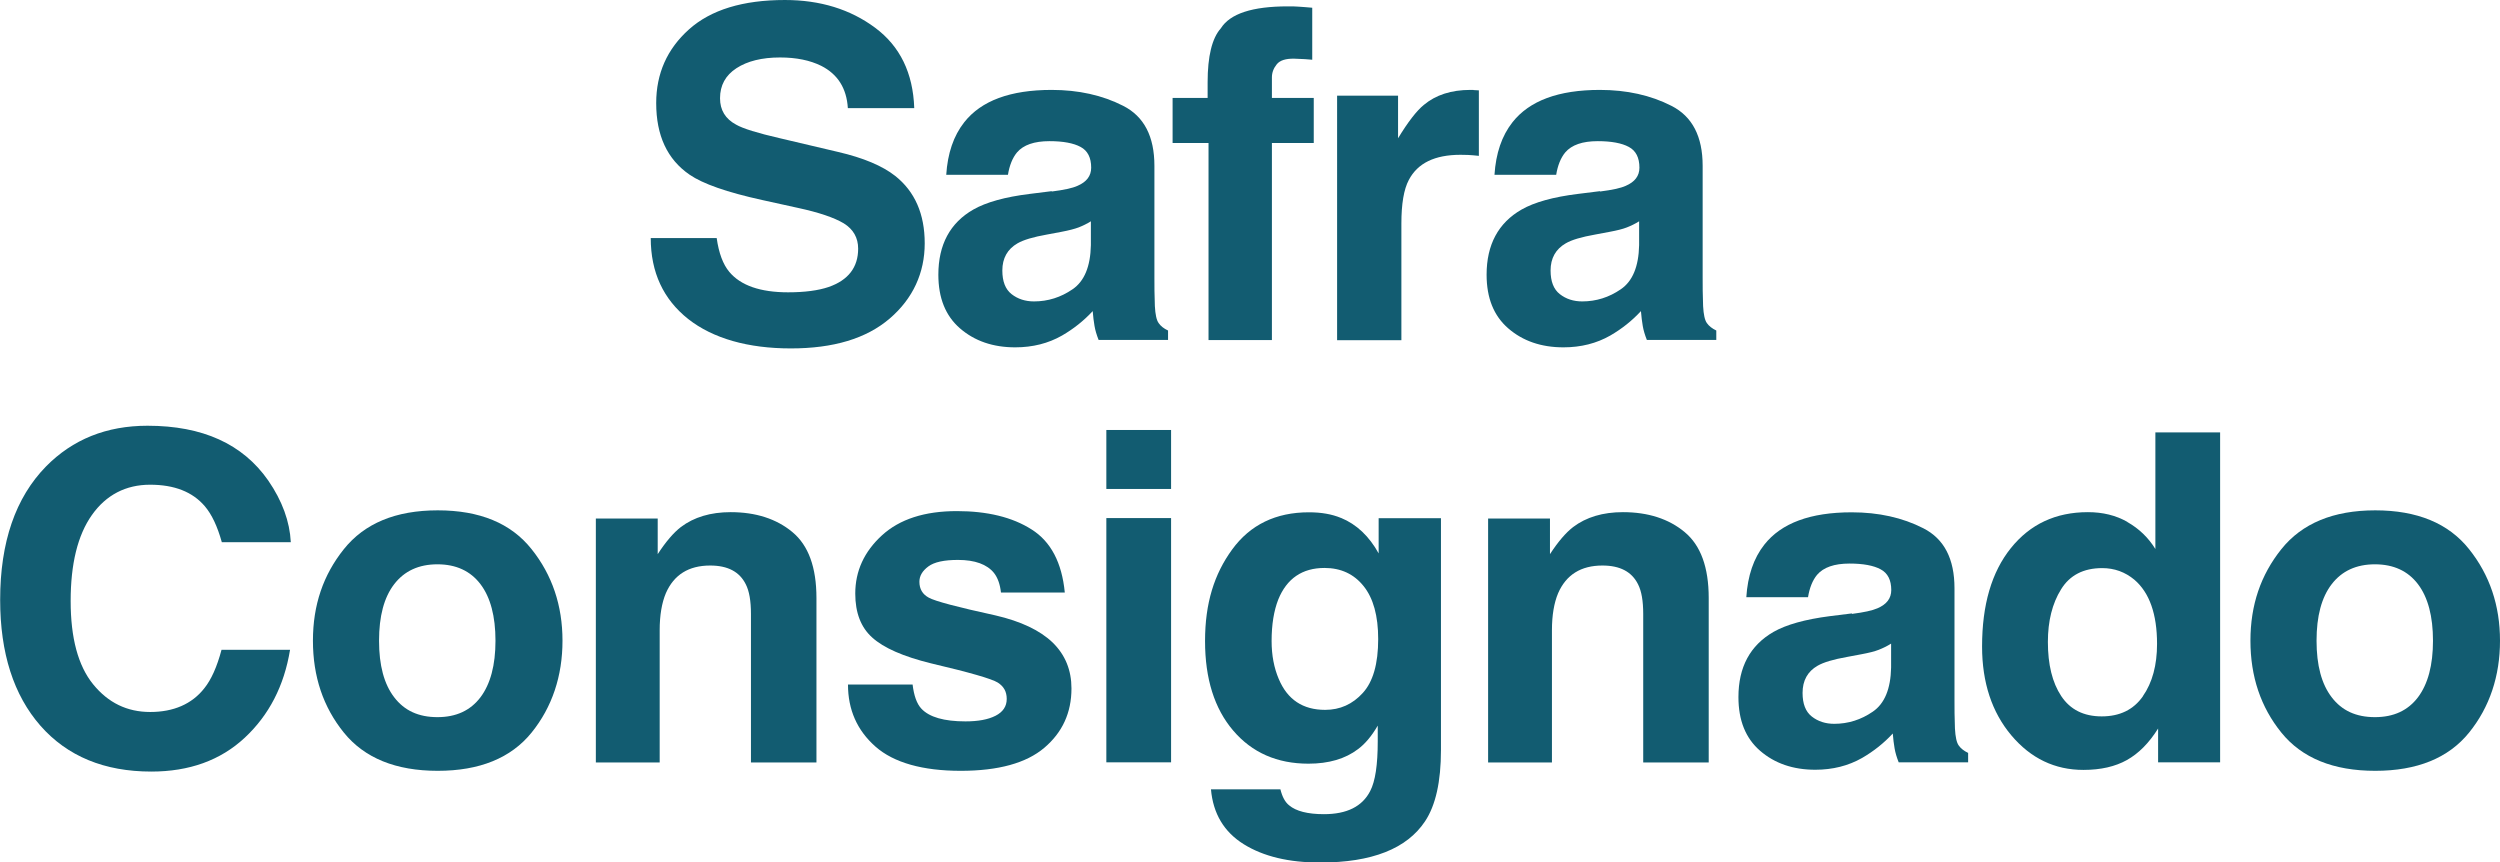
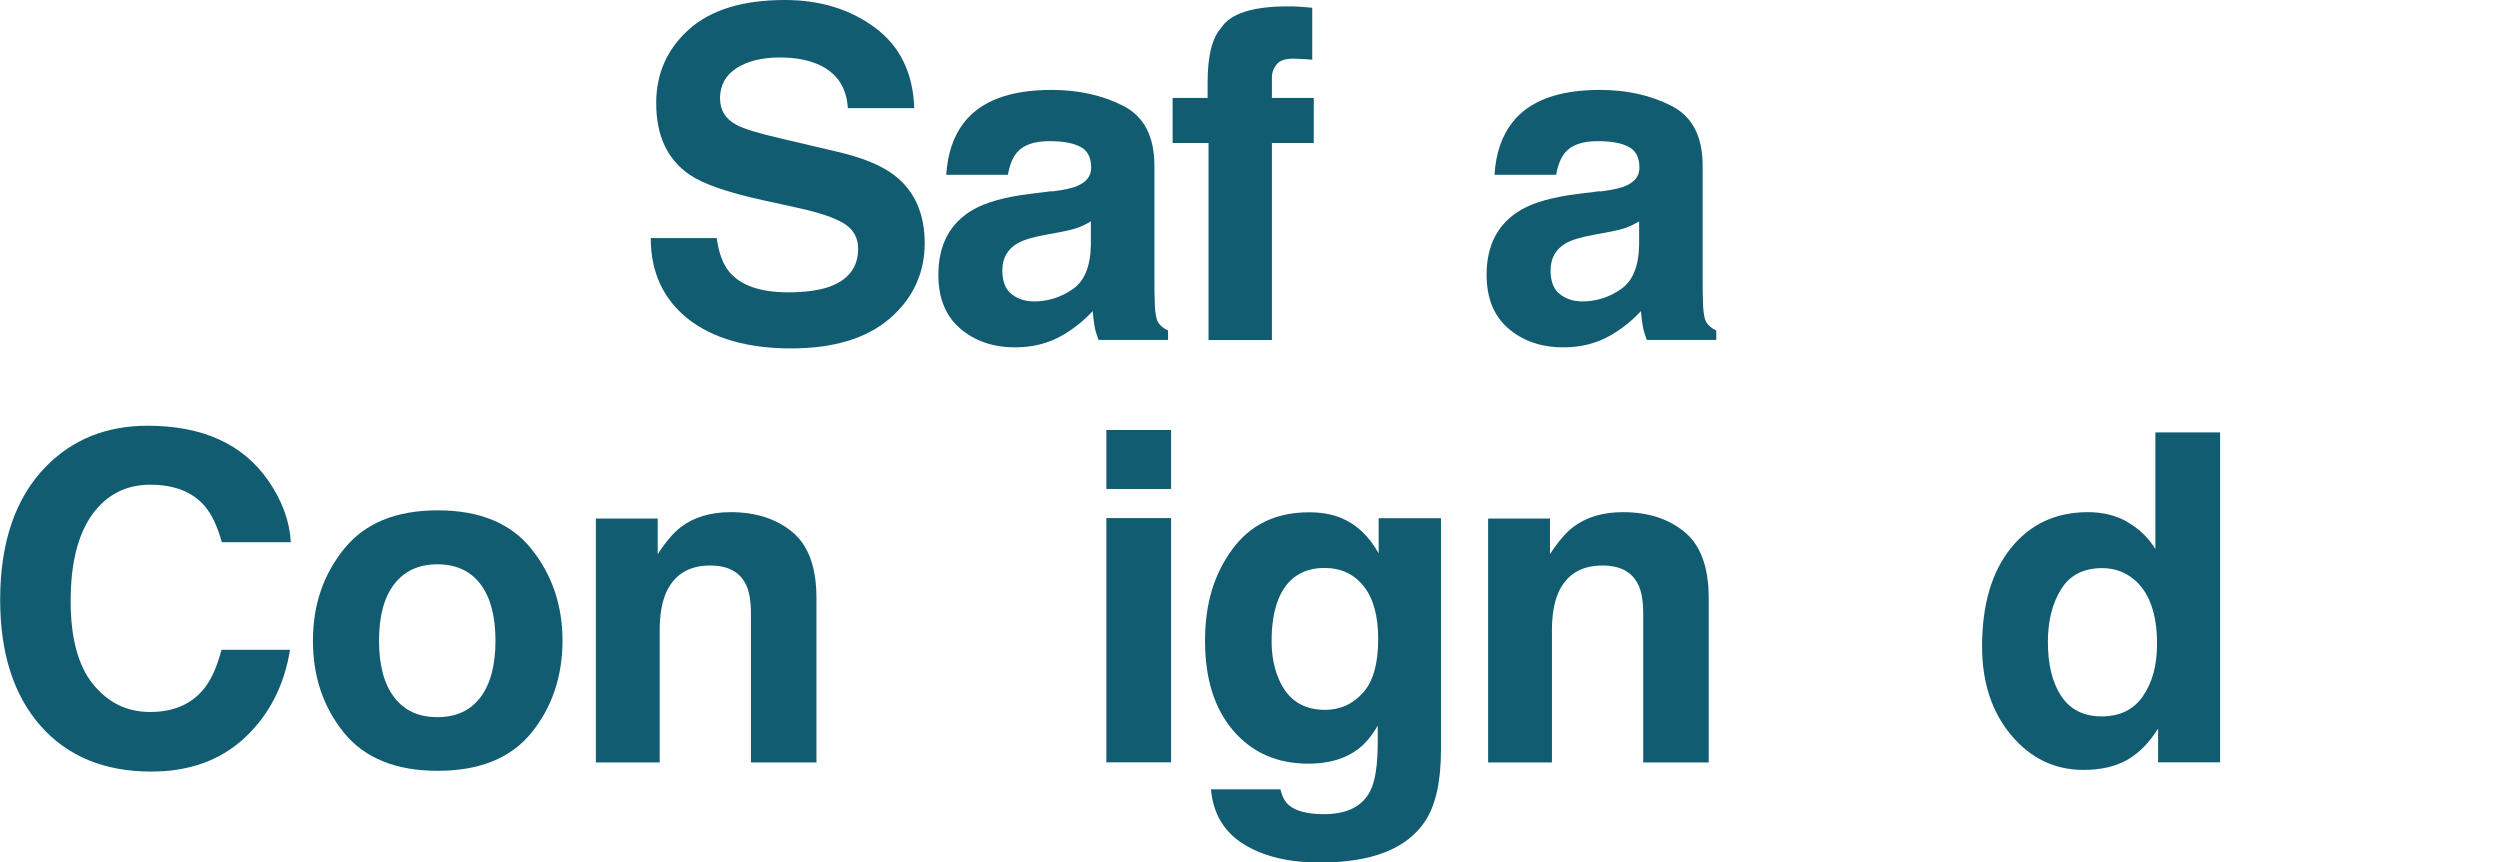
<svg xmlns="http://www.w3.org/2000/svg" id="Camada_1" data-name="Camada 1" viewBox="0 0 164.89 56.88">
  <defs>
    <style>
      .cls-1 {
        fill: #125c71;
      }
    </style>
  </defs>
  <path class="cls-1" d="M47.27,15.7c.14,1,.42,1.74.83,2.23.75.9,2.05,1.35,3.88,1.35,1.1,0,1.99-.12,2.67-.35,1.3-.45,1.95-1.3,1.95-2.53,0-.72-.32-1.28-.95-1.67-.64-.38-1.64-.72-3.03-1.02l-2.36-.52c-2.32-.51-3.91-1.07-4.78-1.67-1.47-1.01-2.2-2.58-2.2-4.72,0-1.95.72-3.57,2.16-4.86,1.44-1.29,3.55-1.94,6.33-1.94,2.32,0,4.31.61,5.95,1.83,1.64,1.22,2.5,2.98,2.58,5.3h-4.38c-.08-1.31-.67-2.24-1.76-2.79-.73-.36-1.63-.55-2.71-.55-1.2,0-2.16.24-2.88.71-.72.47-1.08,1.13-1.08,1.98,0,.78.35,1.36,1.06,1.74.45.26,1.42.56,2.9.9l3.82.9c1.68.39,2.93.92,3.77,1.58,1.3,1.03,1.95,2.51,1.95,4.45s-.77,3.64-2.31,4.96c-1.54,1.32-3.71,1.97-6.52,1.97s-5.13-.65-6.77-1.94c-1.64-1.3-2.47-3.08-2.47-5.34h4.35Z" />
  <path class="cls-1" d="M69.38,12.63c.78-.1,1.35-.22,1.68-.37.61-.26.91-.66.91-1.2,0-.66-.23-1.12-.7-1.37-.46-.25-1.15-.38-2.05-.38-1.01,0-1.72.25-2.14.74-.3.36-.5.86-.6,1.48h-4.07c.09-1.41.48-2.57,1.19-3.47,1.12-1.42,3.04-2.13,5.76-2.13,1.77,0,3.35.35,4.72,1.05,1.38.7,2.06,2.02,2.06,3.96v7.39c0,.51,0,1.13.03,1.86.03.55.11.93.25,1.12.14.2.34.36.62.49v.62h-4.58c-.13-.33-.22-.63-.27-.92-.05-.29-.09-.61-.12-.98-.58.63-1.26,1.17-2.02,1.61-.91.52-1.94.78-3.09.78-1.47,0-2.68-.42-3.64-1.25-.96-.83-1.43-2.01-1.43-3.54,0-1.98.77-3.42,2.31-4.3.84-.48,2.09-.83,3.72-1.03l1.44-.18ZM71.96,14.59c-.27.17-.54.3-.82.41-.27.1-.65.2-1.13.29l-.96.18c-.9.16-1.54.35-1.94.58-.66.38-1,.98-1,1.79,0,.72.2,1.24.61,1.56.41.32.9.48,1.48.48.92,0,1.77-.27,2.54-.8.78-.53,1.18-1.5,1.21-2.91v-1.57Z" />
  <path class="cls-1" d="M85.66.44c.22.01.51.04.89.07v3.43c-.24-.03-.63-.05-1.19-.07-.56-.01-.94.11-1.15.37-.21.26-.32.55-.32.86v1.36h2.76v2.97h-2.76v13h-4.18v-13h-2.37v-2.97h2.31v-1.03c0-1.72.29-2.91.87-3.56.61-.97,2.08-1.45,4.42-1.45.27,0,.51,0,.72.02Z" />
-   <path class="cls-1" d="M97.18,5.94c.05,0,.17.01.36.02v4.32c-.27-.03-.5-.05-.71-.06-.21,0-.37-.01-.5-.01-1.7,0-2.83.55-3.41,1.66-.33.62-.49,1.58-.49,2.87v7.7h-4.24V6.31h4.02v2.81c.65-1.07,1.22-1.81,1.7-2.2.79-.66,1.81-.99,3.07-.99.08,0,.15,0,.2,0Z" />
  <path class="cls-1" d="M105.54,12.63c.78-.1,1.35-.22,1.68-.37.61-.26.91-.66.91-1.2,0-.66-.23-1.12-.7-1.37-.46-.25-1.15-.38-2.05-.38-1.01,0-1.72.25-2.14.74-.3.36-.5.86-.6,1.48h-4.07c.09-1.41.48-2.57,1.19-3.47,1.12-1.42,3.04-2.13,5.76-2.13,1.77,0,3.35.35,4.72,1.05,1.38.7,2.06,2.02,2.06,3.96v7.39c0,.51,0,1.13.03,1.86.03.55.11.93.25,1.12.14.2.35.36.62.49v.62h-4.58c-.13-.33-.22-.63-.27-.92-.05-.29-.09-.61-.12-.98-.58.63-1.26,1.17-2.02,1.61-.91.52-1.94.78-3.09.78-1.47,0-2.68-.42-3.64-1.25-.96-.83-1.43-2.01-1.43-3.54,0-1.98.77-3.42,2.31-4.3.84-.48,2.09-.83,3.72-1.03l1.44-.18ZM108.12,14.59c-.27.17-.54.3-.82.41s-.65.2-1.13.29l-.96.18c-.9.16-1.55.35-1.94.58-.66.38-1,.98-1,1.79,0,.72.2,1.24.61,1.56.41.32.9.48,1.48.48.92,0,1.77-.27,2.54-.8.78-.53,1.18-1.5,1.21-2.91v-1.57Z" />
  <path class="cls-1" d="M3.03,30.77c1.76-1.79,3.99-2.69,6.7-2.69,3.63,0,6.28,1.2,7.96,3.61.93,1.35,1.42,2.71,1.49,4.07h-4.55c-.29-1.04-.66-1.83-1.12-2.37-.81-.95-2.01-1.42-3.61-1.42s-2.9.67-3.84,2-1.4,3.23-1.4,5.67.49,4.27,1.48,5.49,2.24,1.83,3.77,1.83,2.75-.52,3.57-1.57c.45-.56.83-1.4,1.13-2.53h4.52c-.39,2.38-1.39,4.31-2.99,5.8-1.6,1.49-3.66,2.23-6.16,2.23-3.1,0-5.54-1.01-7.31-3.02-1.77-2.02-2.66-4.79-2.66-8.31,0-3.8,1.01-6.74,3.03-8.8Z" />
  <path class="cls-1" d="M35.06,48.32c-1.36,1.68-3.43,2.52-6.19,2.52s-4.83-.84-6.19-2.52c-1.36-1.68-2.04-3.7-2.04-6.06s.68-4.34,2.04-6.04c1.36-1.7,3.42-2.56,6.19-2.56s4.83.85,6.19,2.56c1.36,1.7,2.04,3.72,2.04,6.04s-.68,4.38-2.04,6.06ZM31.69,45.99c.66-.88.99-2.12.99-3.73s-.33-2.86-.99-3.73c-.66-.87-1.61-1.31-2.84-1.31s-2.18.44-2.85,1.31c-.67.87-1,2.11-1,3.73s.33,2.86,1,3.73c.67.88,1.61,1.31,2.85,1.31s2.18-.44,2.84-1.31Z" />
  <path class="cls-1" d="M52.27,35.1c1.05.87,1.58,2.32,1.58,4.34v10.85h-4.32v-9.8c0-.85-.11-1.5-.34-1.95-.41-.83-1.19-1.24-2.35-1.24-1.42,0-2.39.61-2.92,1.82-.27.64-.41,1.46-.41,2.45v8.72h-4.21v-16.09h4.08v2.35c.54-.83,1.05-1.42,1.53-1.79.86-.65,1.96-.98,3.28-.98,1.66,0,3.02.44,4.07,1.31Z" />
-   <path class="cls-1" d="M60.19,45.14c.09.75.28,1.28.58,1.6.52.56,1.5.84,2.91.84.83,0,1.49-.12,1.98-.37.49-.25.74-.62.74-1.11s-.2-.83-.59-1.08c-.4-.25-1.86-.67-4.41-1.27-1.83-.45-3.12-1.02-3.87-1.7-.75-.67-1.12-1.64-1.12-2.9,0-1.49.59-2.77,1.76-3.84,1.17-1.07,2.82-1.6,4.94-1.6,2.01,0,3.66.4,4.93,1.21,1.27.8,2,2.19,2.19,4.16h-4.21c-.06-.54-.21-.97-.46-1.29-.46-.57-1.26-.86-2.37-.86-.92,0-1.57.14-1.96.43s-.59.62-.59,1.01c0,.48.21.83.62,1.05.41.23,1.88.62,4.4,1.17,1.68.39,2.94.99,3.77,1.79.83.81,1.24,1.82,1.24,3.03,0,1.6-.6,2.9-1.79,3.91-1.19,1.01-3.03,1.52-5.52,1.52s-4.41-.53-5.62-1.6c-1.21-1.07-1.81-2.43-1.81-4.09h4.27Z" />
  <path class="cls-1" d="M77.24,32.25h-4.27v-3.89h4.27v3.89ZM72.97,34.17h4.27v16.11h-4.27v-16.11Z" />
  <path class="cls-1" d="M88.45,34.16c1.02.42,1.85,1.2,2.48,2.34v-2.32h4.11v15.29c0,2.08-.35,3.65-1.05,4.7-1.2,1.81-3.51,2.72-6.92,2.72-2.06,0-3.74-.4-5.04-1.21-1.3-.81-2.02-2.02-2.16-3.62h4.58c.12.49.31.85.58,1.06.45.38,1.22.58,2.29.58,1.52,0,2.53-.51,3.05-1.52.34-.65.5-1.74.5-3.28v-1.04c-.4.69-.84,1.21-1.3,1.55-.84.64-1.93.96-3.27.96-2.07,0-3.72-.73-4.96-2.18-1.24-1.45-1.86-3.42-1.86-5.91s.6-4.41,1.79-6.04c1.19-1.63,2.88-2.45,5.06-2.45.81,0,1.51.12,2.11.37ZM89.88,45.71c.68-.74,1.02-1.93,1.02-3.56,0-1.53-.32-2.69-.96-3.49-.64-.8-1.5-1.2-2.58-1.2-1.47,0-2.49.7-3.05,2.08-.29.74-.44,1.65-.44,2.74,0,.94.16,1.77.47,2.5.57,1.36,1.59,2.04,3.06,2.04.98,0,1.81-.37,2.49-1.12Z" />
  <path class="cls-1" d="M111.12,35.1c1.05.87,1.58,2.32,1.58,4.34v10.85h-4.32v-9.8c0-.85-.11-1.5-.34-1.95-.41-.83-1.19-1.24-2.35-1.24-1.42,0-2.39.61-2.92,1.82-.27.64-.41,1.46-.41,2.45v8.72h-4.21v-16.09h4.08v2.35c.54-.83,1.05-1.42,1.53-1.79.86-.65,1.96-.98,3.28-.98,1.66,0,3.02.44,4.07,1.31Z" />
-   <path class="cls-1" d="M122.15,40.49c.78-.1,1.34-.22,1.68-.37.61-.26.91-.66.91-1.2,0-.66-.23-1.12-.7-1.37-.46-.25-1.15-.38-2.05-.38-1.01,0-1.72.25-2.14.74-.3.36-.5.86-.6,1.48h-4.07c.09-1.41.48-2.57,1.19-3.47,1.12-1.42,3.04-2.13,5.76-2.13,1.77,0,3.35.35,4.72,1.05,1.38.7,2.06,2.02,2.06,3.96v7.39c0,.51,0,1.13.03,1.86.03.55.11.93.25,1.12.14.2.35.36.62.49v.62h-4.58c-.13-.33-.22-.63-.27-.92-.05-.29-.09-.61-.12-.98-.58.63-1.26,1.17-2.02,1.61-.91.52-1.94.78-3.09.78-1.47,0-2.68-.42-3.64-1.25-.96-.83-1.43-2.01-1.43-3.54,0-1.98.77-3.41,2.31-4.3.84-.48,2.09-.83,3.72-1.04l1.45-.18ZM124.73,42.45c-.27.17-.54.3-.82.41s-.65.2-1.13.29l-.96.18c-.9.16-1.54.35-1.94.58-.66.38-.99.98-.99,1.79,0,.72.2,1.24.61,1.56.41.32.9.48,1.48.48.92,0,1.77-.27,2.54-.8.78-.53,1.18-1.5,1.21-2.91v-1.57Z" />
  <path class="cls-1" d="M140.31,34.43c.76.43,1.38,1.02,1.85,1.78v-7.69h4.27v21.76h-4.09v-2.23c-.6.96-1.29,1.65-2.06,2.08s-1.72.65-2.87.65c-1.88,0-3.47-.76-4.75-2.28s-1.93-3.48-1.93-5.86c0-2.75.63-4.91,1.9-6.49,1.27-1.58,2.96-2.37,5.08-2.37.98,0,1.84.21,2.6.64ZM141.34,45.91c.62-.89.93-2.04.93-3.44,0-1.97-.5-3.38-1.49-4.23-.61-.51-1.32-.77-2.13-.77-1.23,0-2.14.47-2.71,1.4-.58.93-.87,2.09-.87,3.47,0,1.49.29,2.68.88,3.57.59.89,1.48,1.34,2.67,1.34s2.1-.44,2.72-1.33Z" />
-   <path class="cls-1" d="M162.85,48.32c-1.36,1.68-3.43,2.52-6.19,2.52s-4.83-.84-6.19-2.52c-1.36-1.68-2.04-3.7-2.04-6.06s.68-4.34,2.04-6.04c1.36-1.7,3.43-2.56,6.19-2.56s4.83.85,6.19,2.56c1.36,1.7,2.04,3.72,2.04,6.04s-.68,4.38-2.04,6.06ZM159.48,45.99c.66-.88.99-2.12.99-3.73s-.33-2.86-.99-3.73c-.66-.87-1.61-1.31-2.84-1.31s-2.18.44-2.85,1.31c-.67.87-1,2.11-1,3.73s.33,2.86,1,3.73c.67.88,1.61,1.31,2.85,1.31s2.18-.44,2.84-1.31Z" />
</svg>